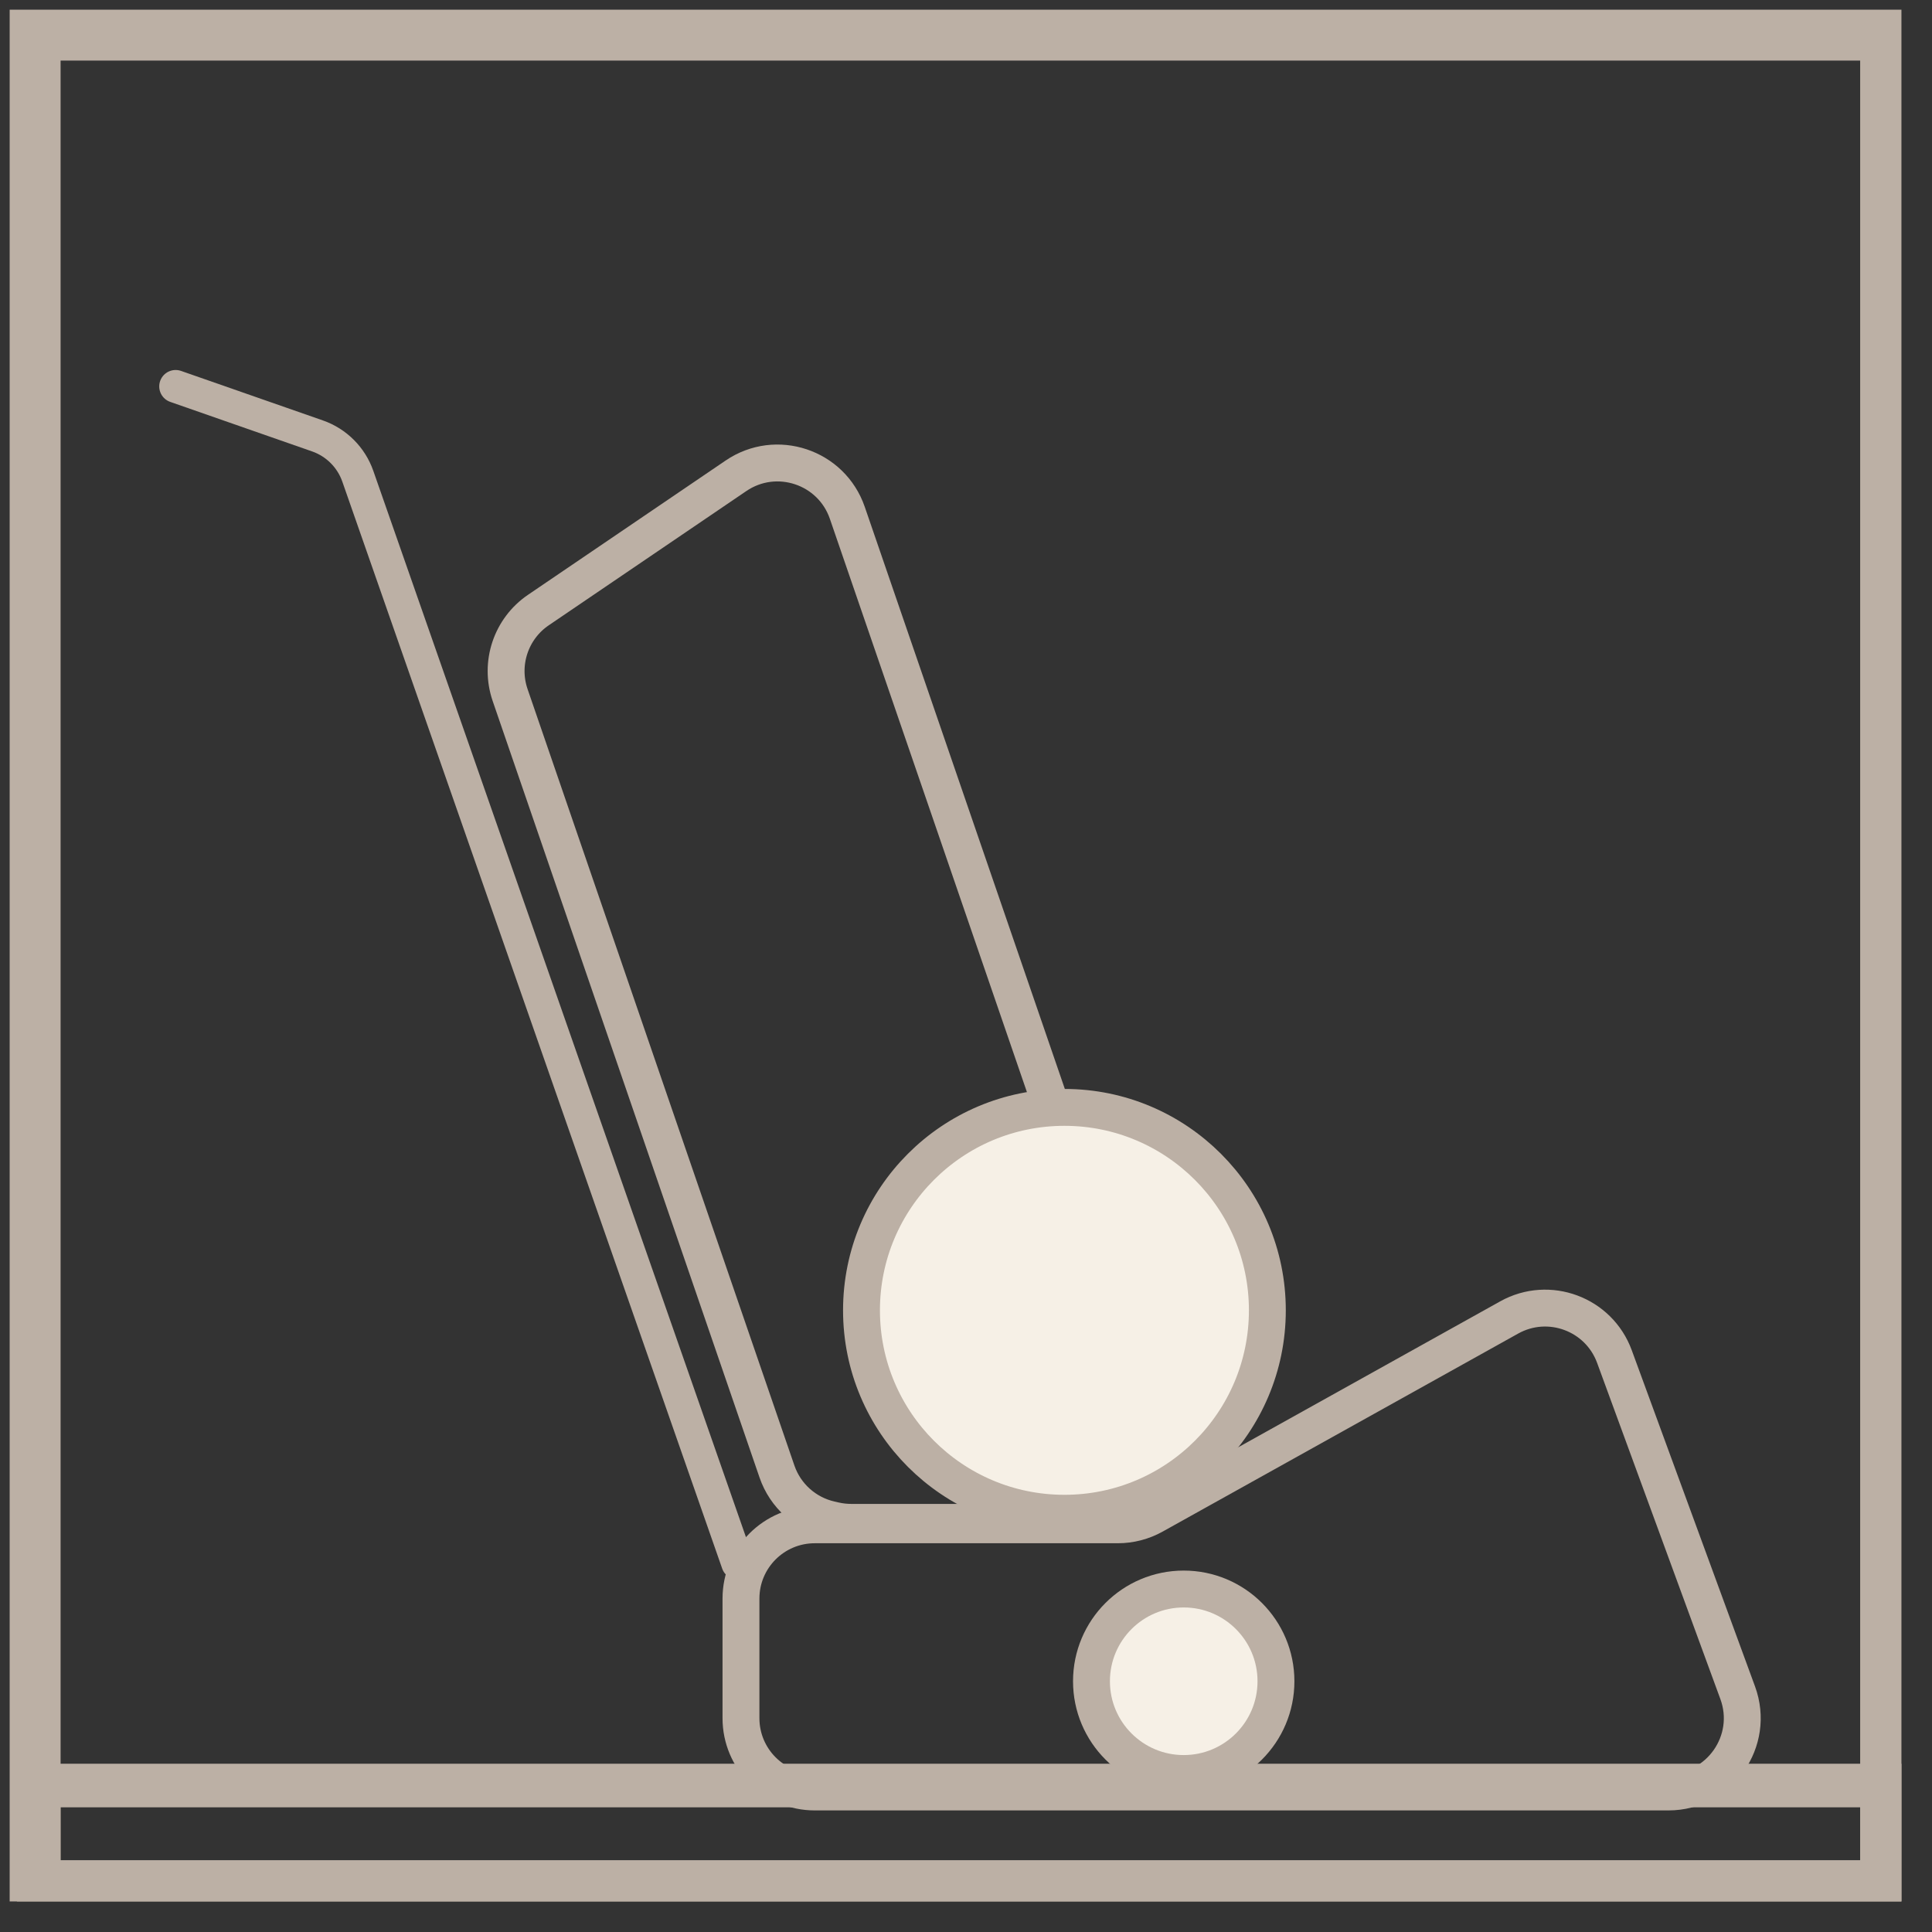
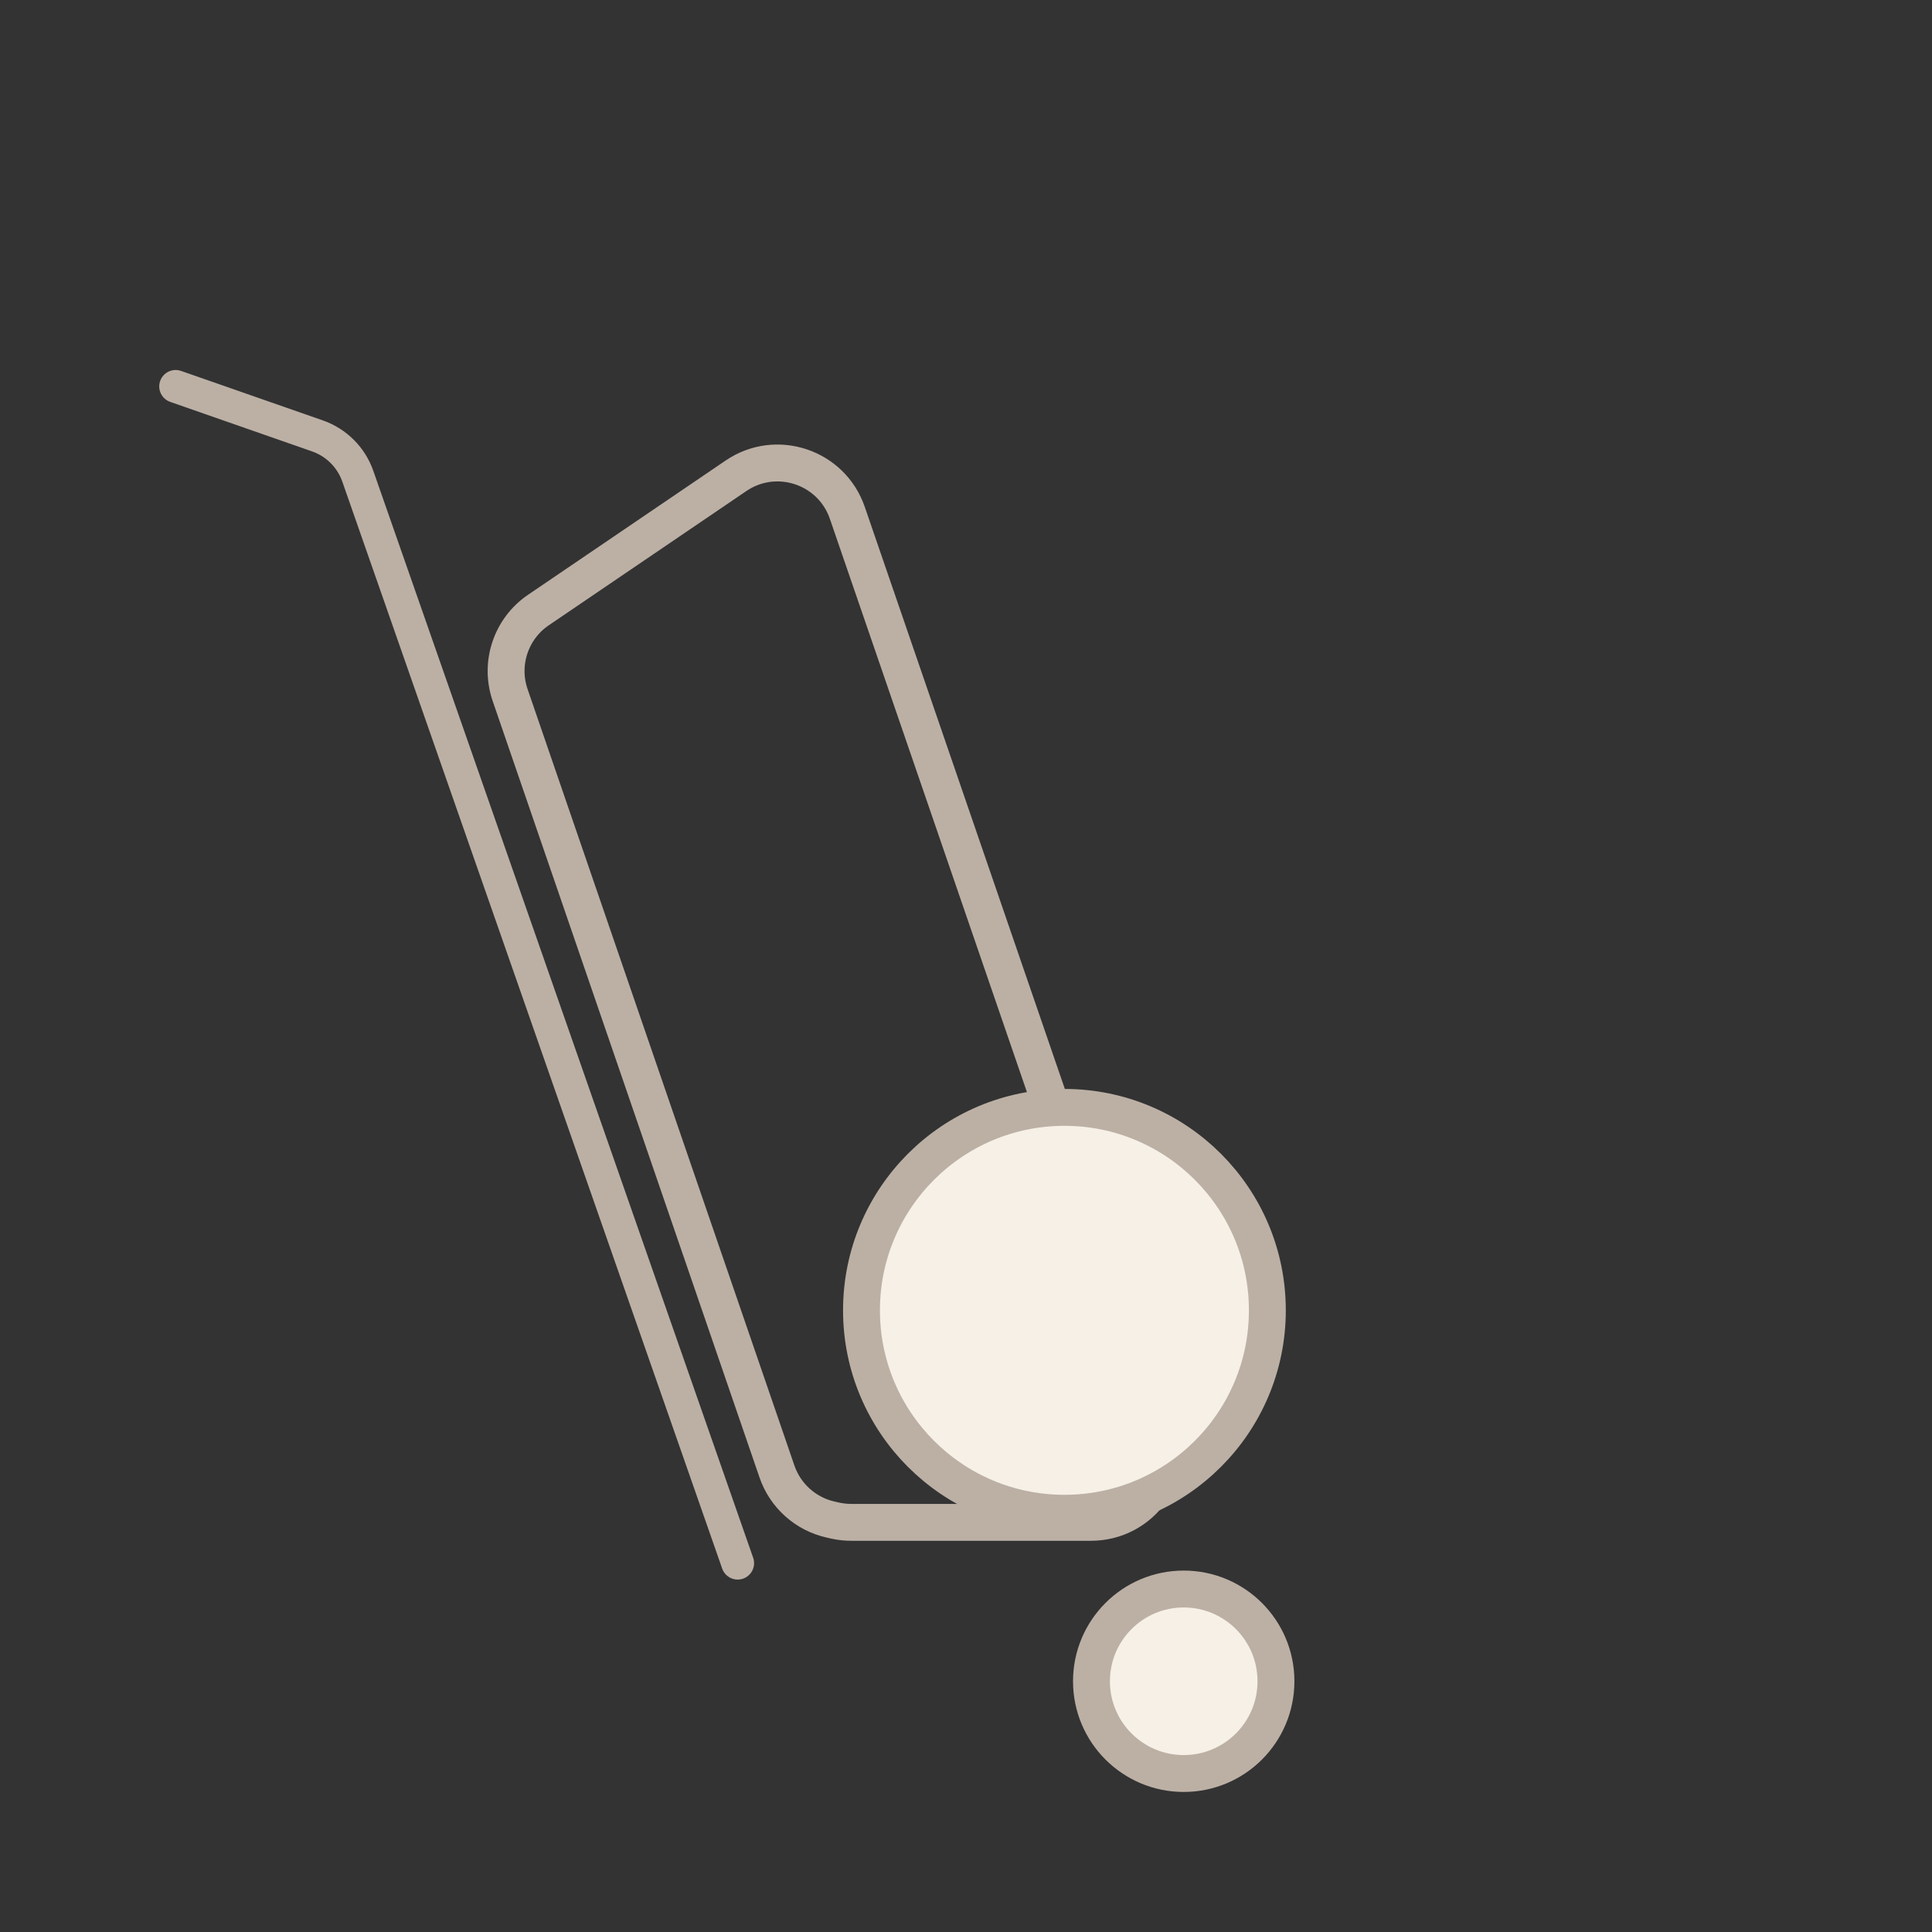
<svg xmlns="http://www.w3.org/2000/svg" width="55" height="55" viewBox="0 0 55 55" fill="none">
  <rect x="0" y="0" width="55" height="55" fill="#333333" stroke="none" />
  <g clip-path="url(#clip0_998_20172)">
    <path d="M53.68 1H1V53.68H53.68V1Z" stroke="#BCB0A5" stroke-width="1.45" stroke-miterlimit="10" />
-     <path d="M53.582 50.83H1.102V53.74H53.582V50.83Z" stroke="#BCB0A5" stroke-width="1.24" stroke-miterlimit="10" />
  </g>
  <path d="M14.522 19.786L22.119 41.892C22.356 42.581 22.933 43.098 23.643 43.258L23.77 43.287C23.922 43.321 24.077 43.338 24.233 43.338H31.056C32.499 43.338 33.512 41.919 33.043 40.555L24.121 14.599C23.671 13.29 22.099 12.766 20.953 13.544L15.328 17.366C14.544 17.898 14.214 18.89 14.522 19.786Z" stroke="#BCB0A5" stroke-width="1.05" />
-   <path d="M47.496 51.014H23.195C22.034 51.014 21.094 50.073 21.094 48.913V45.508C21.094 44.348 22.034 43.408 23.195 43.408H31.822C32.18 43.408 32.532 43.316 32.844 43.142L42.964 37.505C44.092 36.877 45.514 37.405 45.959 38.617L49.469 48.19C49.971 49.561 48.957 51.014 47.496 51.014Z" stroke="#BCB0A5" stroke-width="1.05" />
  <circle cx="33.698" cy="47.862" r="2.626" fill="#F6F0E6" stroke="#BCB0A5" stroke-width="1.05" />
  <circle cx="30.302" cy="37.302" r="5.777" fill="#F6F0E6" stroke="#BCB0A5" stroke-width="1.05" />
  <path d="M5 11L9.039 12.41C9.576 12.598 9.998 13.02 10.186 13.557L21 44.5" stroke="#BCB0A5" stroke-width="0.934" stroke-linecap="round" />
  <defs>
    <clipPath id="clip0_998_20172">
-       <rect width="54.13" height="54.13" fill="white" />
-     </clipPath>
+       </clipPath>
  </defs>
</svg>